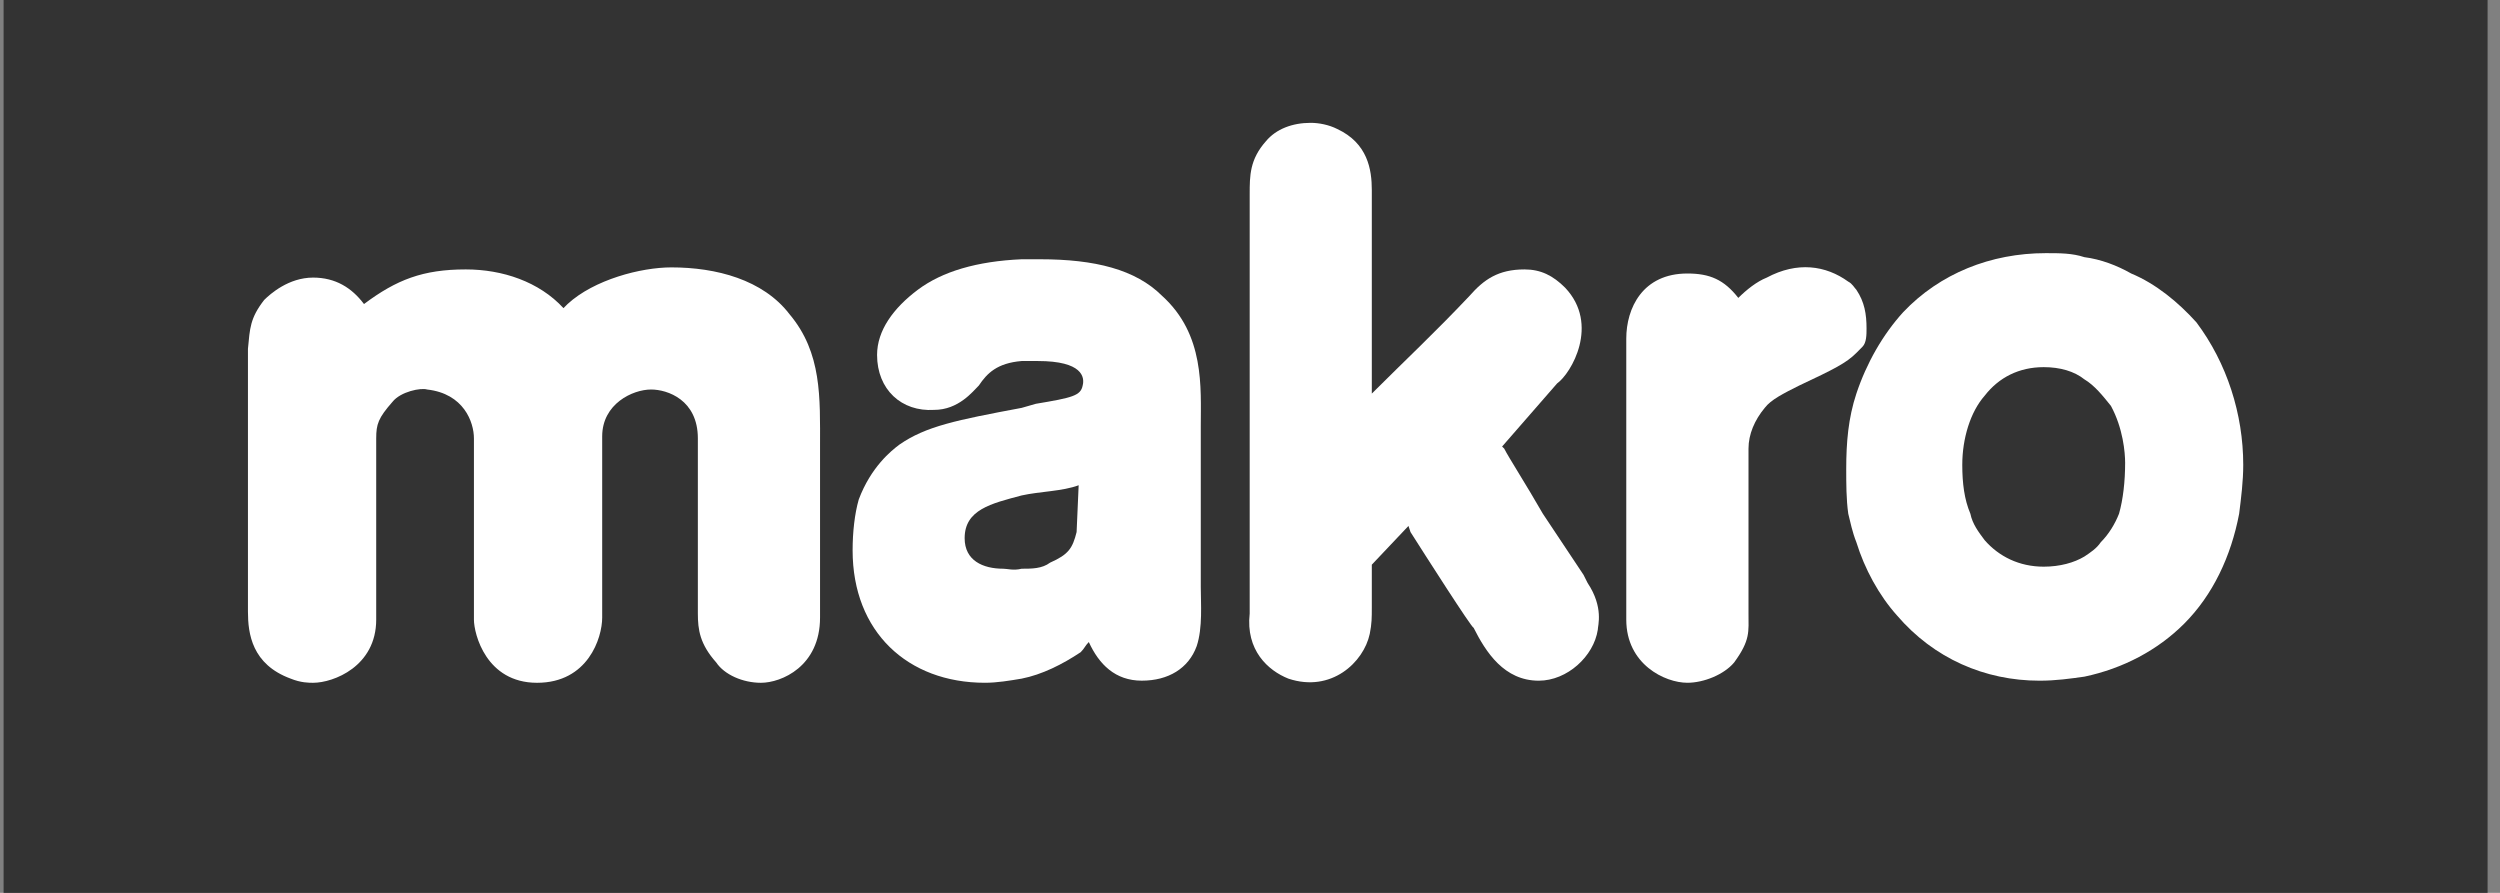
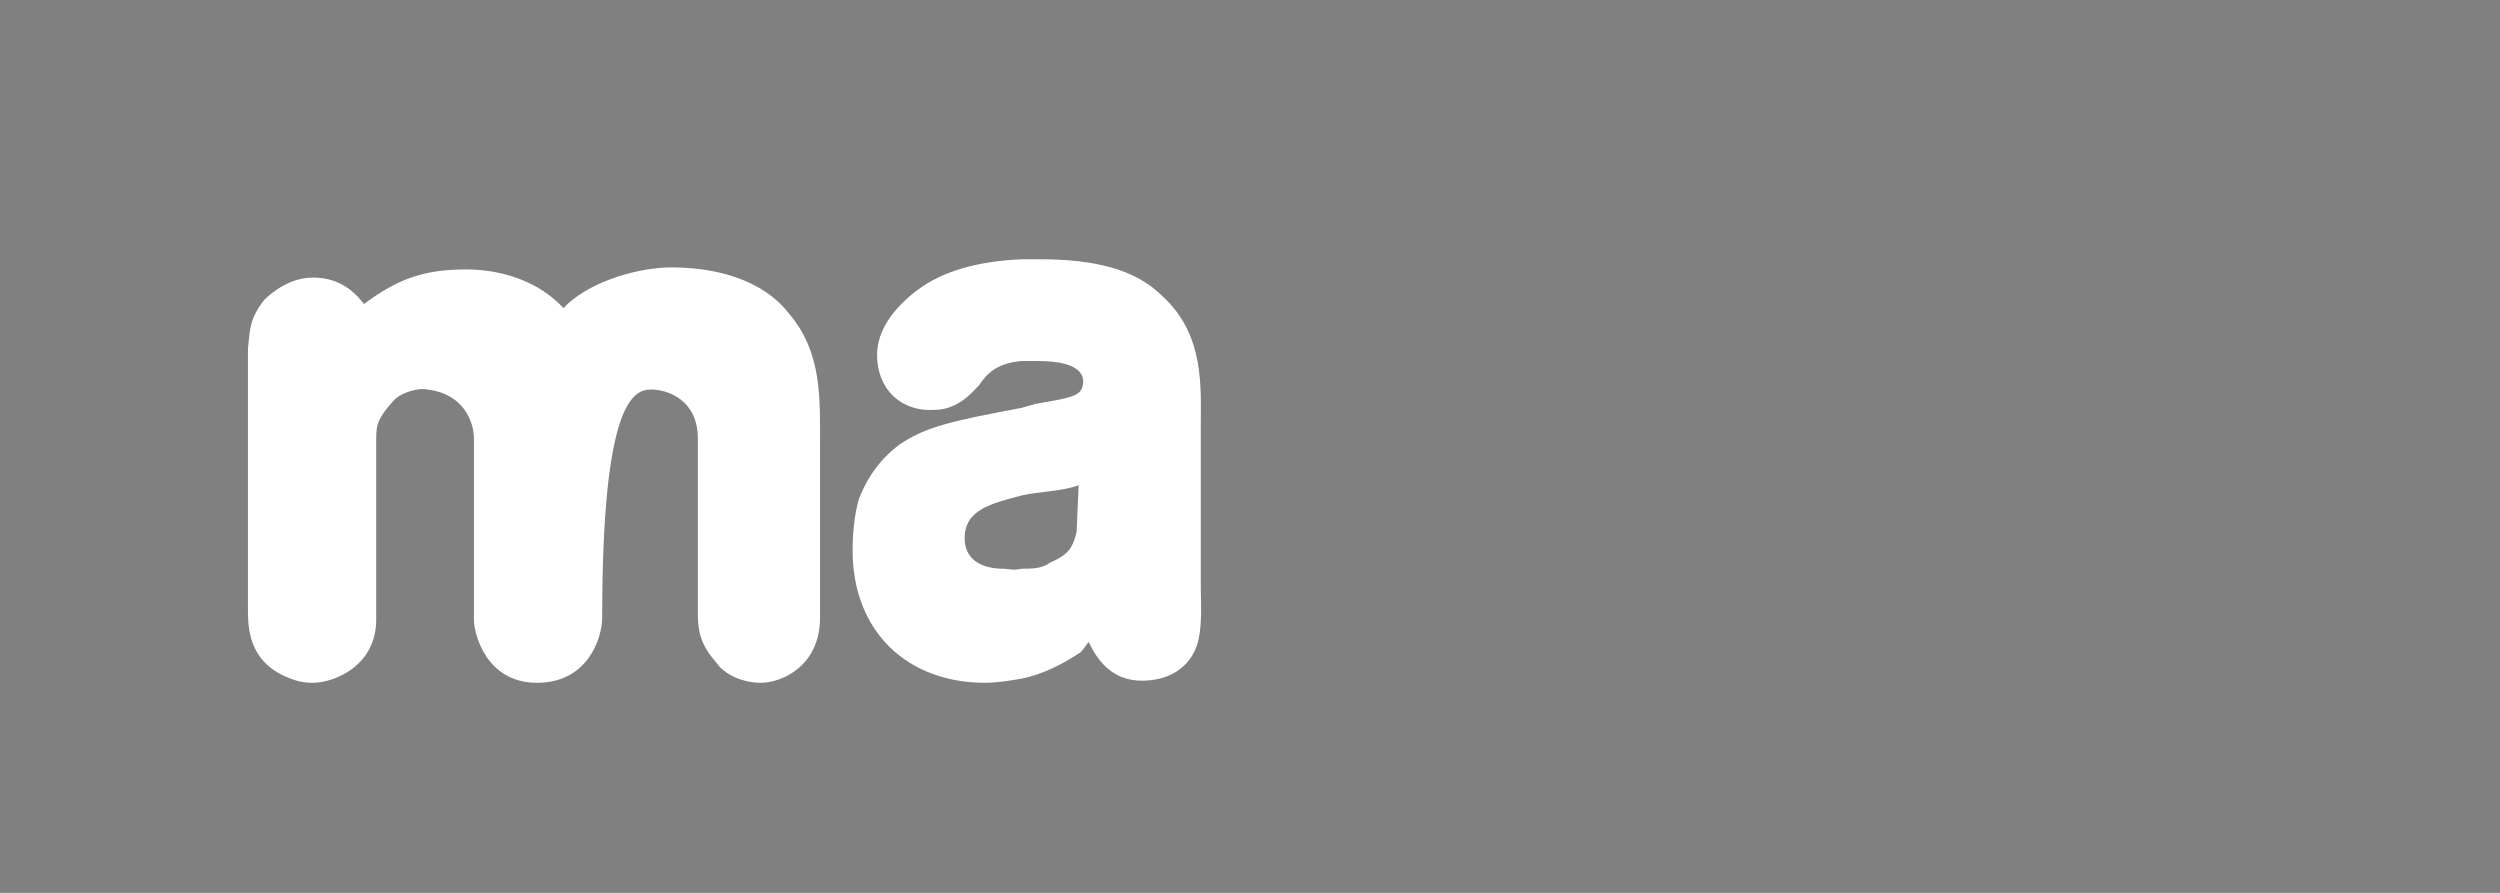
<svg xmlns="http://www.w3.org/2000/svg" fill="none" viewBox="0 0 112 40" height="40" width="112">
  <rect x="0" y="0" width="112" height="40" fill="#808080" stroke="none" />
-   <path fill="#333333" d="M0.161 0H111.444V40H0.161V0Z" clip-rule="evenodd" fill-rule="evenodd" />
  <path fill="white" d="M48.232 23.836C48.049 24.568 47.868 24.84 47.045 25.206C46.681 25.479 46.226 25.479 45.769 25.479C45.405 25.57 45.13 25.479 44.95 25.479C44.035 25.479 43.216 25.115 43.216 24.111C43.216 22.834 44.401 22.56 45.769 22.196C46.59 22.013 47.594 22.013 48.324 21.739L48.232 23.836ZM53.795 26.3V19.095C53.795 17.361 53.978 14.989 52.063 13.255C50.876 12.07 49.053 11.615 46.59 11.615C46.315 11.615 46.043 11.615 45.769 11.615C43.763 11.704 42.212 12.162 41.116 12.983C40.023 13.804 39.293 14.806 39.293 15.901C39.293 17.45 40.386 18.454 41.848 18.363C42.941 18.363 43.58 17.541 43.854 17.269C44.218 16.723 44.673 16.265 45.769 16.174C46.043 16.174 46.226 16.174 46.498 16.174C48.504 16.174 48.598 16.903 48.504 17.269C48.415 17.727 48.049 17.816 46.407 18.09L45.769 18.273C42.85 18.82 41.482 19.095 40.297 19.916C39.931 20.188 39.019 20.92 38.472 22.377C38.289 23.015 38.197 23.836 38.197 24.657C38.197 28.306 40.661 30.588 44.126 30.588C44.673 30.588 45.222 30.494 45.769 30.403C46.681 30.223 47.594 29.765 48.415 29.218C48.598 29.035 48.598 28.946 48.779 28.763C49.236 29.765 49.966 30.494 51.151 30.494C52.338 30.494 53.248 29.948 53.612 28.946C53.886 28.125 53.795 27.029 53.795 26.3Z" clip-rule="evenodd" fill-rule="evenodd" />
-   <path fill="white" d="M25.427 13.621L25.244 13.804C24.15 12.617 22.508 12.07 20.866 12.07C18.951 12.07 17.767 12.528 16.307 13.621C15.758 12.891 15.028 12.436 14.027 12.436C12.931 12.436 12.11 13.166 11.835 13.438C11.197 14.259 11.197 14.714 11.108 15.627V27.393C11.108 28.397 11.289 29.765 13.023 30.403C13.478 30.589 13.844 30.589 14.027 30.589C14.937 30.589 16.854 29.857 16.854 27.759V19.641C16.854 19.003 16.945 18.729 17.584 18.002C17.95 17.541 18.86 17.361 19.134 17.45C20.777 17.633 21.232 18.912 21.232 19.641V27.759C21.232 28.397 21.778 30.589 24.059 30.589C26.339 30.589 26.978 28.58 26.978 27.668V19.55C26.978 18.091 28.345 17.45 29.169 17.45C29.899 17.45 31.264 17.91 31.264 19.641V27.487C31.264 28.214 31.355 28.855 32.085 29.676C32.451 30.223 33.272 30.589 34.091 30.589C35.004 30.589 36.738 29.857 36.738 27.668V20.005C36.738 17.816 36.829 15.81 35.37 14.076C34.185 12.528 32.085 11.979 30.079 11.979C28.711 11.979 26.614 12.528 25.427 13.621Z" clip-rule="evenodd" fill-rule="evenodd" />
-   <path fill="white" d="M70.942 25.753C70.942 25.753 70.03 24.383 69.12 23.015C68.39 21.739 67.569 20.463 67.388 20.096L67.294 20.005L69.758 17.178C70.396 16.723 71.672 14.534 70.121 12.892C69.575 12.345 69.028 12.07 68.298 12.07C67.114 12.07 66.473 12.528 65.835 13.255C64.284 14.897 63.008 16.085 61.457 17.633V8.514C61.457 7.601 61.276 6.416 59.906 5.778C59.542 5.592 59.087 5.503 58.721 5.503C57.9 5.503 57.17 5.778 56.715 6.325C55.986 7.146 55.986 7.873 55.986 8.697V27.487C55.803 29.127 56.804 30.04 57.72 30.403C59.634 31.044 61.093 29.676 61.365 28.397C61.457 27.942 61.457 27.668 61.457 27.212V25.298L63.099 23.562L63.191 23.836C63.829 24.84 65.926 28.125 66.018 28.125C66.567 29.218 67.388 30.495 68.936 30.495C70.213 30.495 71.4 29.401 71.581 28.214C71.581 28.034 71.855 27.212 71.125 26.117L70.942 25.753Z" />
-   <path fill="white" d="M83.438 15.535C83.621 15.352 83.621 14.989 83.621 14.714C83.621 14.076 83.532 13.529 83.166 12.983C83.075 12.891 82.983 12.708 82.802 12.617C81.798 11.89 80.52 11.704 79.152 12.436C78.697 12.617 78.242 12.983 77.876 13.346C77.237 12.528 76.599 12.253 75.595 12.253C73.589 12.253 72.857 13.804 72.857 15.172V27.759C72.857 29.765 74.593 30.588 75.595 30.588C76.325 30.588 77.237 30.223 77.692 29.676C78.422 28.672 78.333 28.306 78.333 27.487V20.096C78.333 19.458 78.605 18.82 79.06 18.273C79.335 17.91 79.884 17.633 80.611 17.269C82.162 16.54 82.711 16.265 83.166 15.81C83.258 15.718 83.349 15.627 83.438 15.535Z" />
-   <path fill="white" d="M94.932 23.015C94.751 23.473 94.477 23.928 94.113 24.294C93.93 24.568 93.656 24.749 93.381 24.932C92.926 25.206 92.288 25.387 91.558 25.387C90.462 25.387 89.552 24.932 88.914 24.202C88.639 23.836 88.365 23.473 88.273 23.015C88.001 22.377 87.91 21.647 87.91 20.826C87.91 19.641 88.273 18.454 88.914 17.727C89.552 16.903 90.462 16.448 91.558 16.448C92.288 16.448 92.926 16.631 93.381 16.995C93.839 17.269 94.202 17.727 94.568 18.182C95.115 19.186 95.206 20.279 95.206 20.735C95.206 21.558 95.115 22.377 94.932 23.015ZM98.4 14.442C97.578 13.53 96.574 12.708 95.478 12.253C94.84 11.89 94.113 11.615 93.381 11.521C92.834 11.341 92.288 11.341 91.65 11.341C89.186 11.341 86.906 12.253 85.263 13.985C84.351 14.989 83.621 16.265 83.166 17.633C82.802 18.729 82.711 19.824 82.711 21.009C82.711 21.647 82.711 22.377 82.802 23.015C82.894 23.381 82.983 23.836 83.166 24.294C83.532 25.479 84.17 26.663 84.989 27.576C86.633 29.493 88.914 30.495 91.375 30.495C92.107 30.495 92.743 30.403 93.381 30.314C95.115 29.948 96.666 29.127 97.85 27.942C99.129 26.663 99.95 24.932 100.314 23.015C100.405 22.285 100.497 21.558 100.497 20.826C100.497 18.548 99.767 16.265 98.4 14.442Z" />
+   <path fill="white" d="M25.427 13.621L25.244 13.804C24.15 12.617 22.508 12.07 20.866 12.07C18.951 12.07 17.767 12.528 16.307 13.621C15.758 12.891 15.028 12.436 14.027 12.436C12.931 12.436 12.11 13.166 11.835 13.438C11.197 14.259 11.197 14.714 11.108 15.627V27.393C11.108 28.397 11.289 29.765 13.023 30.403C13.478 30.589 13.844 30.589 14.027 30.589C14.937 30.589 16.854 29.857 16.854 27.759V19.641C16.854 19.003 16.945 18.729 17.584 18.002C17.95 17.541 18.86 17.361 19.134 17.45C20.777 17.633 21.232 18.912 21.232 19.641V27.759C21.232 28.397 21.778 30.589 24.059 30.589C26.339 30.589 26.978 28.58 26.978 27.668C26.978 18.091 28.345 17.45 29.169 17.45C29.899 17.45 31.264 17.91 31.264 19.641V27.487C31.264 28.214 31.355 28.855 32.085 29.676C32.451 30.223 33.272 30.589 34.091 30.589C35.004 30.589 36.738 29.857 36.738 27.668V20.005C36.738 17.816 36.829 15.81 35.37 14.076C34.185 12.528 32.085 11.979 30.079 11.979C28.711 11.979 26.614 12.528 25.427 13.621Z" clip-rule="evenodd" fill-rule="evenodd" />
</svg>